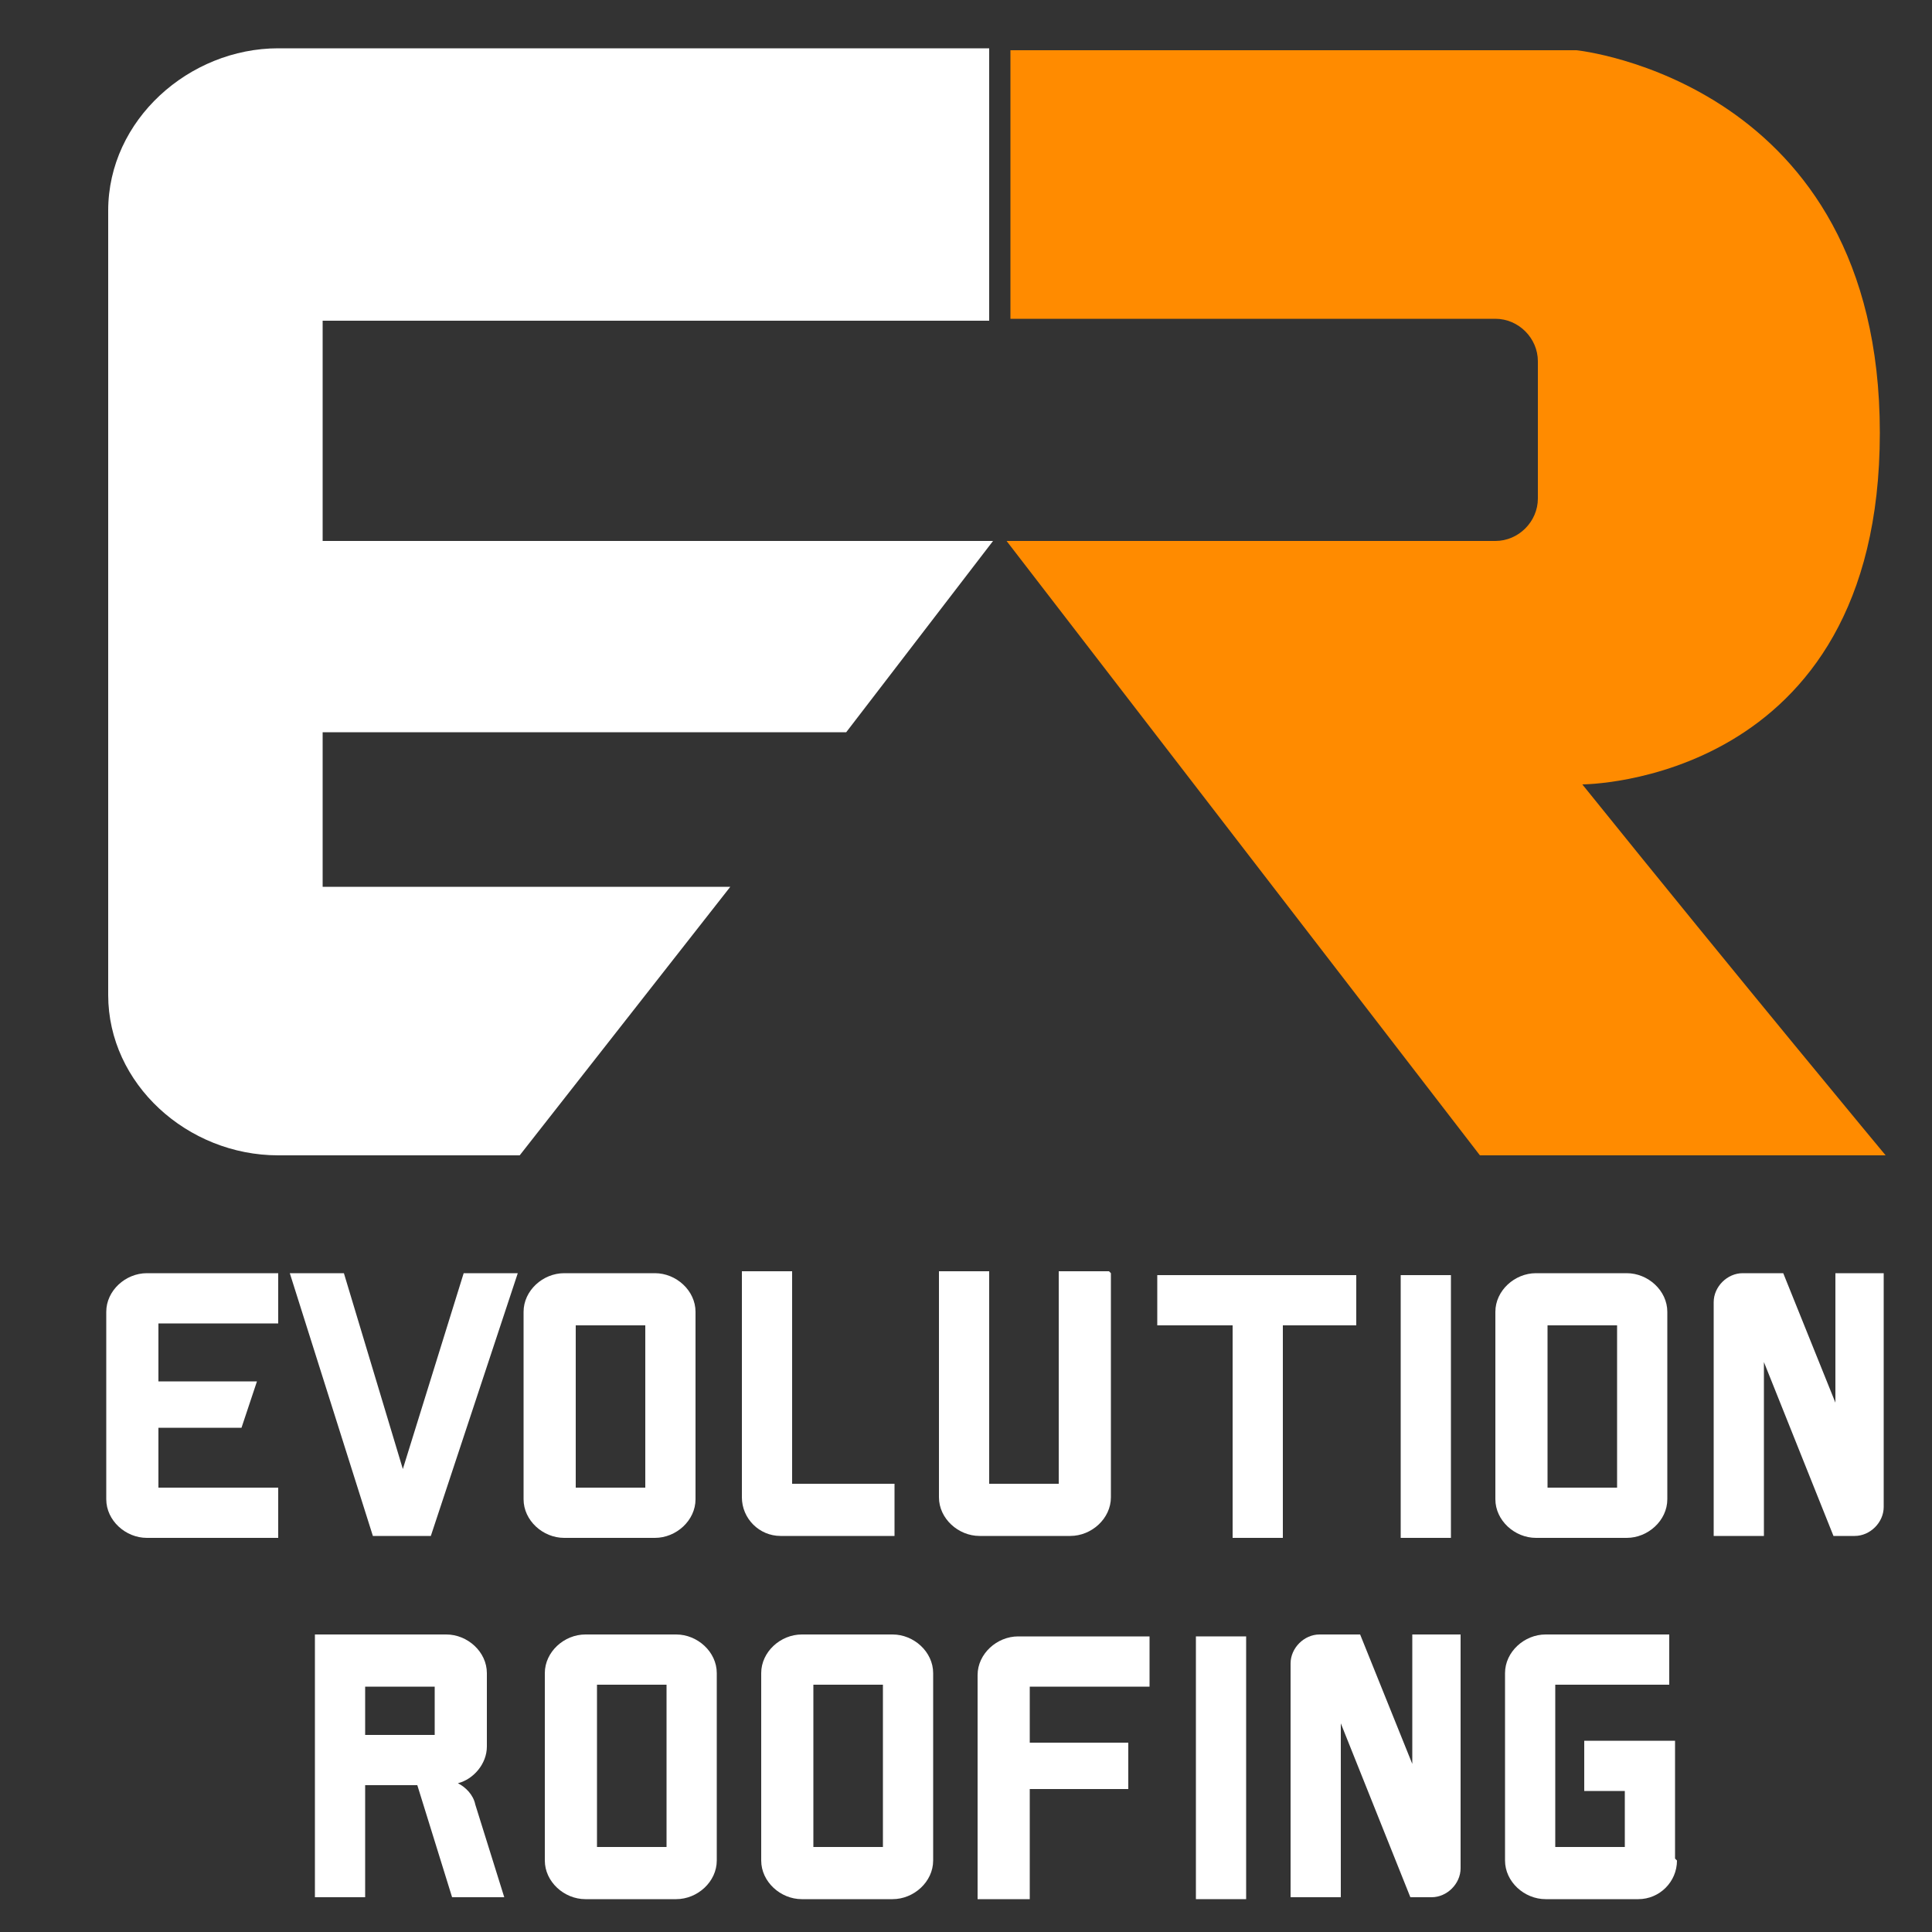
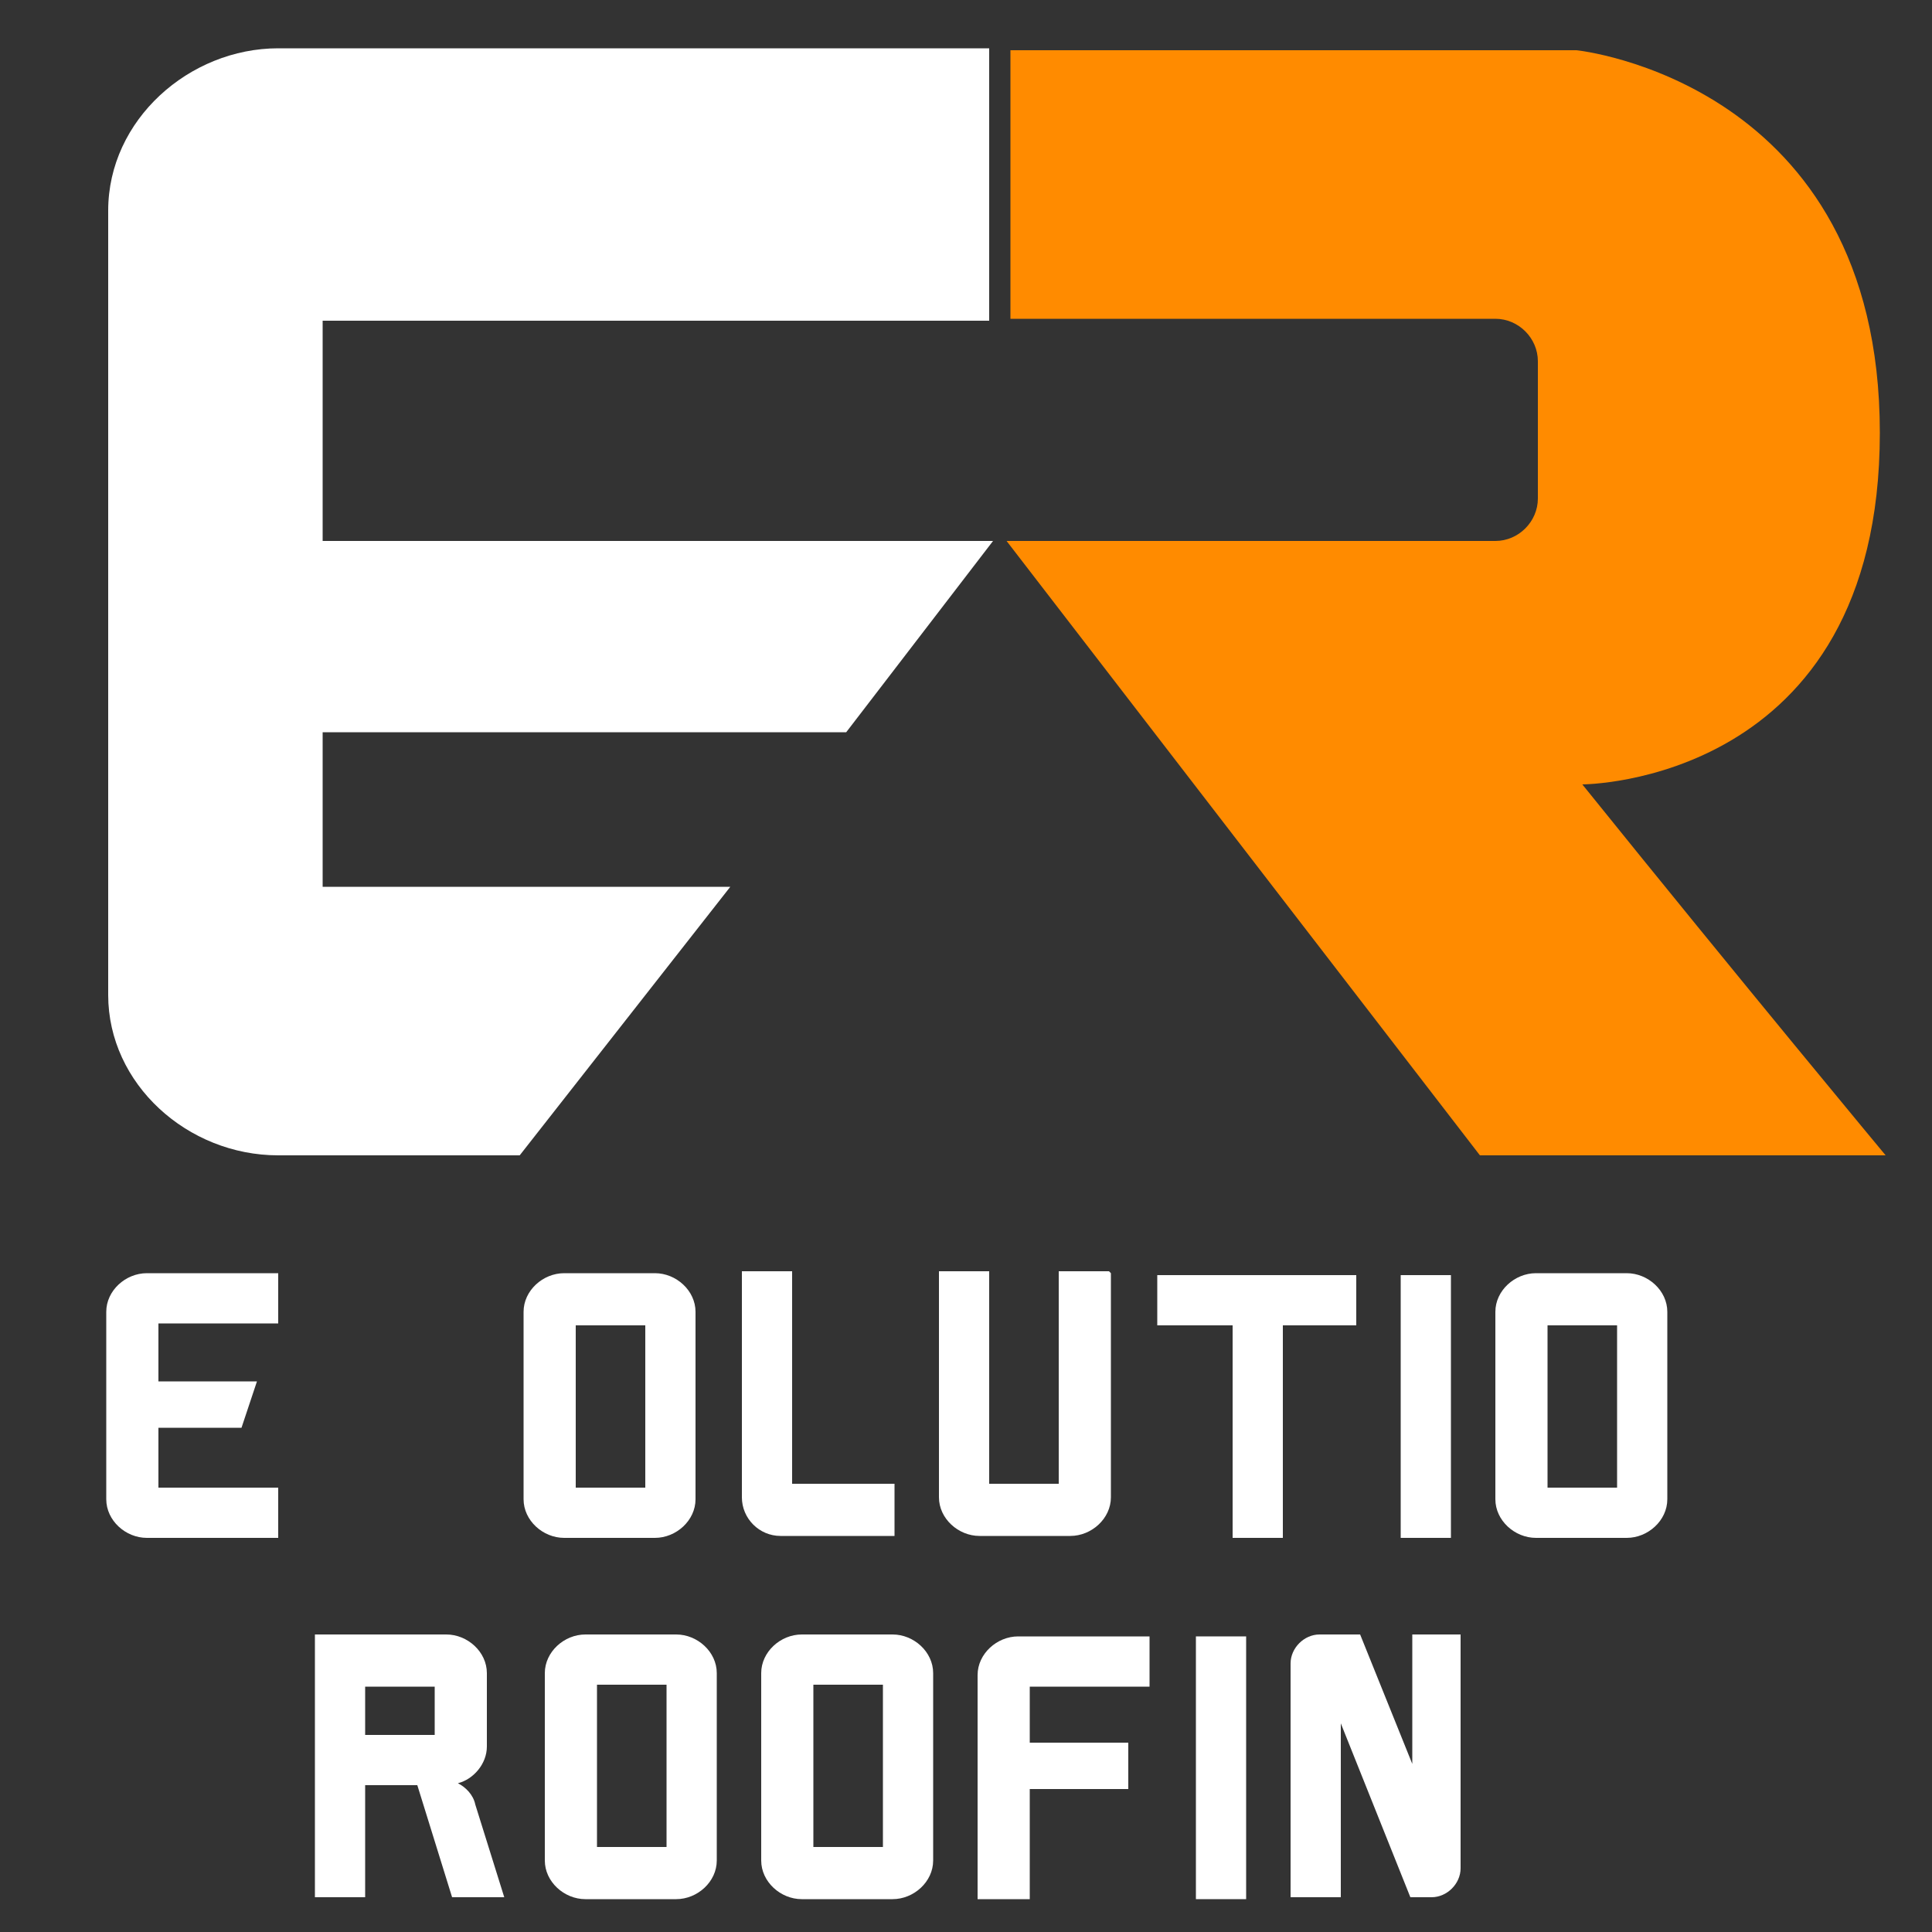
<svg xmlns="http://www.w3.org/2000/svg" id="Layer_1" version="1.1" viewBox="0 0 100 100">
  <rect x="0" y="0" width="100" height="100" fill="#333333" stroke="none" />
  <defs>
    <style>
      .st0 {
        fill: #ff8b00;
      }

      .st1 {
        fill: #fff;
      }

      .st2 {
        display: none;
      }
    </style>
  </defs>
  <rect class="st2" x=".3" y="-6" width="99.2" height="115.4" />
  <g>
    <g>
      <path class="st1" d="M8.2,68.6v2.9h5.1l-.8,2.4h-4.3v3.1h6.2v2.6h-6.8c-1.1,0-2.1-.9-2.1-2v-9.7c0-1.1,1-2,2.1-2h6.8v2.6h-6.2Z" />
-       <path class="st1" d="M20.8,76.2l3.2-10.3h2.8l-4.5,13.6h-3l-4.3-13.6h2.8l3.1,10.3Z" />
      <path class="st1" d="M36,67.9v9.7c0,1.1-1,2-2.1,2h-4.7c-1.1,0-2.1-.9-2.1-2h0v-9.7c0-1.1,1-2,2.1-2h4.7c1.1,0,2.1.9,2.1,2ZM33.4,68.6h-3.6v8.4h3.6v-8.4Z" />
      <path class="st1" d="M46.3,76.9v2.6h-5.9c-1.1,0-2-.9-2-2v-11.7h2.6v11h5.3Z" />
      <path class="st1" d="M57.5,65.9v11.6c0,1.1-1,2-2.1,2h-4.7c-1.1,0-2.1-.9-2.1-2h0v-11.7h2.6s0,10.3,0,10.3v.7h3.6v-11h2.6Z" />
      <path class="st1" d="M70.2,68.6h-3.8v11h-2.6v-11h-3.9v-2.6h10.3v2.6Z" />
      <path class="st1" d="M75.1,79.6h-2.6v-13.6h2.6v13.6Z" />
      <path class="st1" d="M86.3,67.9v9.7c0,1.1-1,2-2.1,2h-4.7c-1.1,0-2.1-.9-2.1-2h0v-9.7c0-1.1,1-2,2.1-2h4.7c1.1,0,2.1.9,2.1,2ZM83.7,68.6h-3.6v8.4h3.6v-8.4Z" />
-       <path class="st1" d="M97.5,65.9v12.1c0,.8-.7,1.5-1.5,1.5h-1.1l-3.6-9v9h-2.6v-12.1c0-.8.7-1.5,1.5-1.5h2.1l2.7,6.7v-6.7h2.6Z" />
      <path class="st1" d="M21.5,92.4h-2.6v5.8h-2.6v-13.6h6.8c1.1,0,2.1.9,2.1,2v3.8c0,.9-.7,1.7-1.5,1.9.4.2.8.6.9,1.1l1.5,4.8h-2.7l-1.8-5.8ZM18.9,89.8h3.6v-2.5h-3.6v2.5Z" />
      <path class="st1" d="M37.1,86.6v9.7c0,1.1-1,2-2.1,2h-4.7c-1.1,0-2.1-.9-2.1-2h0v-9.7c0-1.1,1-2,2.1-2h4.7c1.1,0,2.1.9,2.1,2ZM34.5,87.2h-3.6v8.4h3.6v-8.4Z" />
      <path class="st1" d="M48.3,86.6v9.7c0,1.1-1,2-2.1,2h-4.7c-1.1,0-2.1-.9-2.1-2h0v-9.7c0-1.1,1-2,2.1-2h4.7c1.1,0,2.1.9,2.1,2ZM45.7,87.2h-3.6v8.4h3.6v-8.4Z" />
      <path class="st1" d="M50.6,98.3v-11.6c0-1.1,1-2,2.1-2h6.8v2.6h-6.2v2.9h5.1v2.4h-5.1v5.7h-2.6Z" />
      <path class="st1" d="M64.5,98.3h-2.6v-13.6h2.6v13.6Z" />
      <path class="st1" d="M75.6,84.6v12.1c0,.8-.7,1.5-1.5,1.5h-1.1l-3.6-9v9h-2.6v-12.1c0-.8.7-1.5,1.5-1.5h2.1l2.7,6.7v-6.7h2.6Z" />
-       <path class="st1" d="M86.8,96.3c0,1.1-.9,2-2,2h-4.8c-1.1,0-2.1-.9-2.1-2v-9.7c0-1.1,1-2,2.1-2h6.4v2.6h-5.9v8.4h3.6v-2.9h-2.1v-2.6h4.7v6.1Z" />
    </g>
    <g>
      <path class="st1" d="M16.7,16.6h34.5V2.5H14.4c-4.6,0-8.8,3.7-8.8,8.4v40.6c0,4.6,4.1,8.3,8.8,8.3h12.5l10.9-13.9h-21.1v-8h27.1s7.6-9.9,7.6-9.9H16.7v-11.4Z" />
      <path class="st0" d="M81.9,40.6s15.4,0,15.4-18.2-15.7-19.8-15.7-19.8h-29.3v13.9h25.1c1.2,0,2.2,1,2.2,2.2v7.1c0,1.2-1,2.2-2.2,2.2h-25.3c0,0,24.5,31.8,24.5,31.8h21s-7.4-8.9-15.7-19.2Z" />
    </g>
  </g>
</svg>